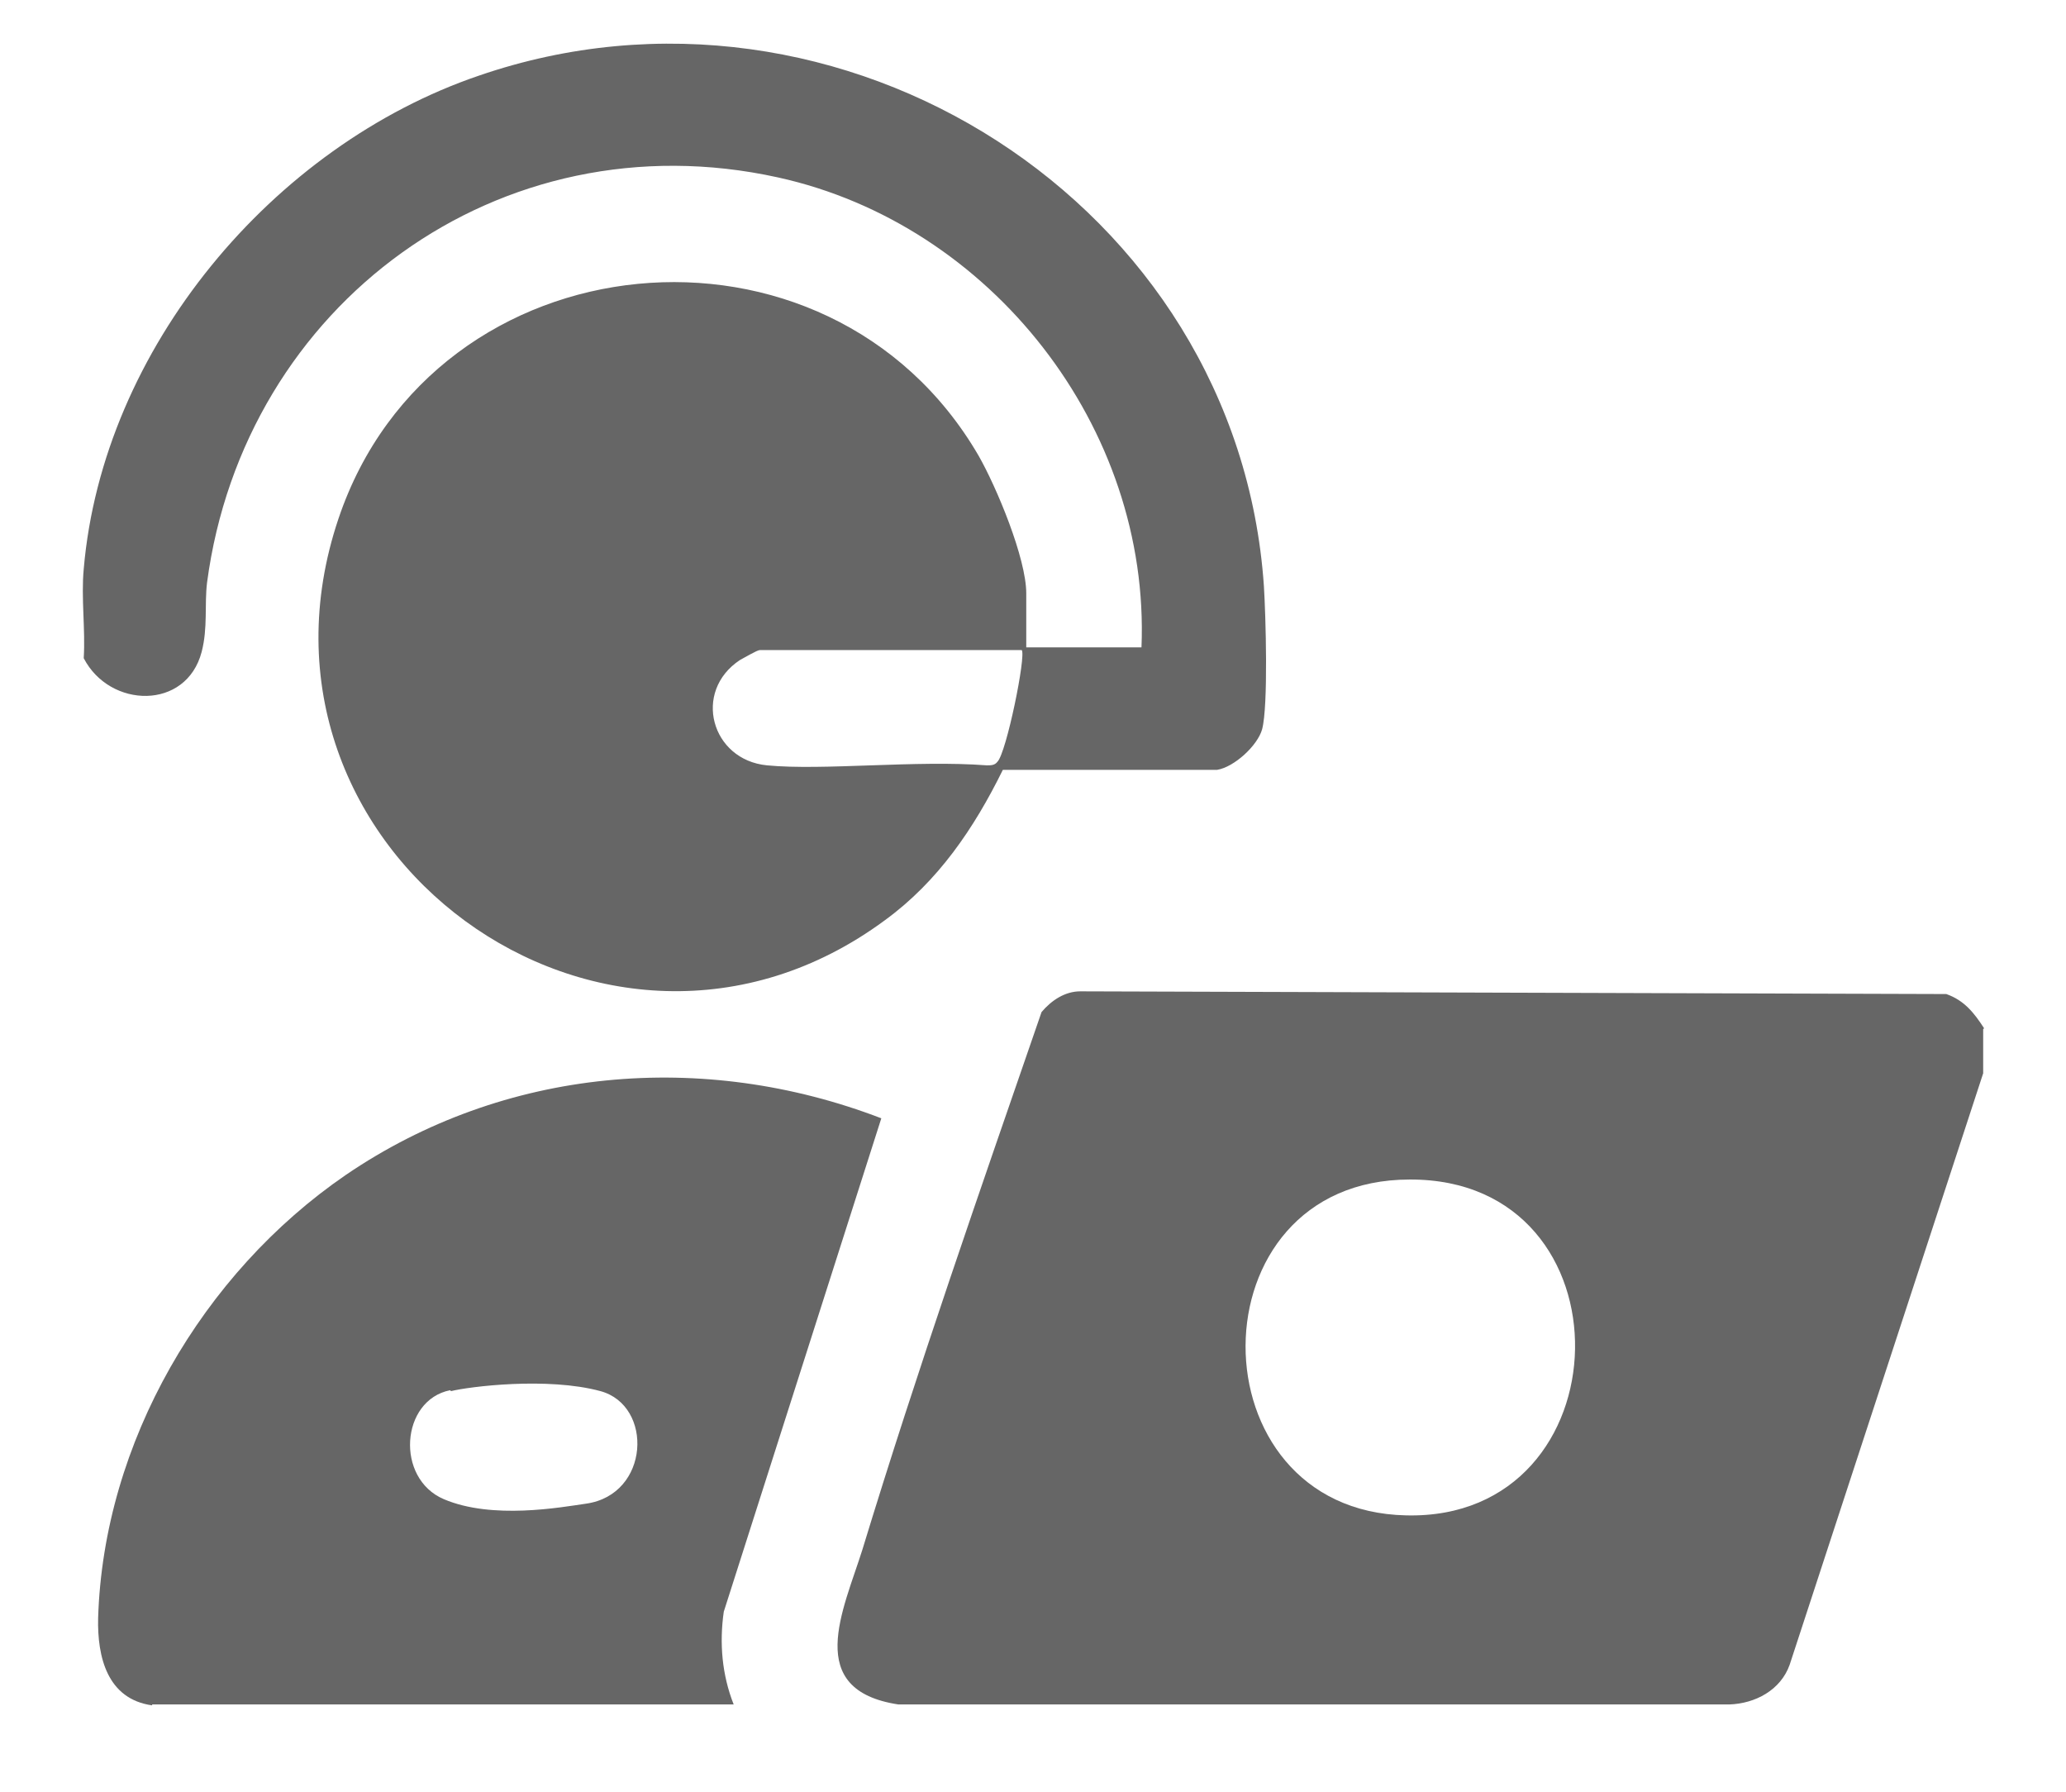
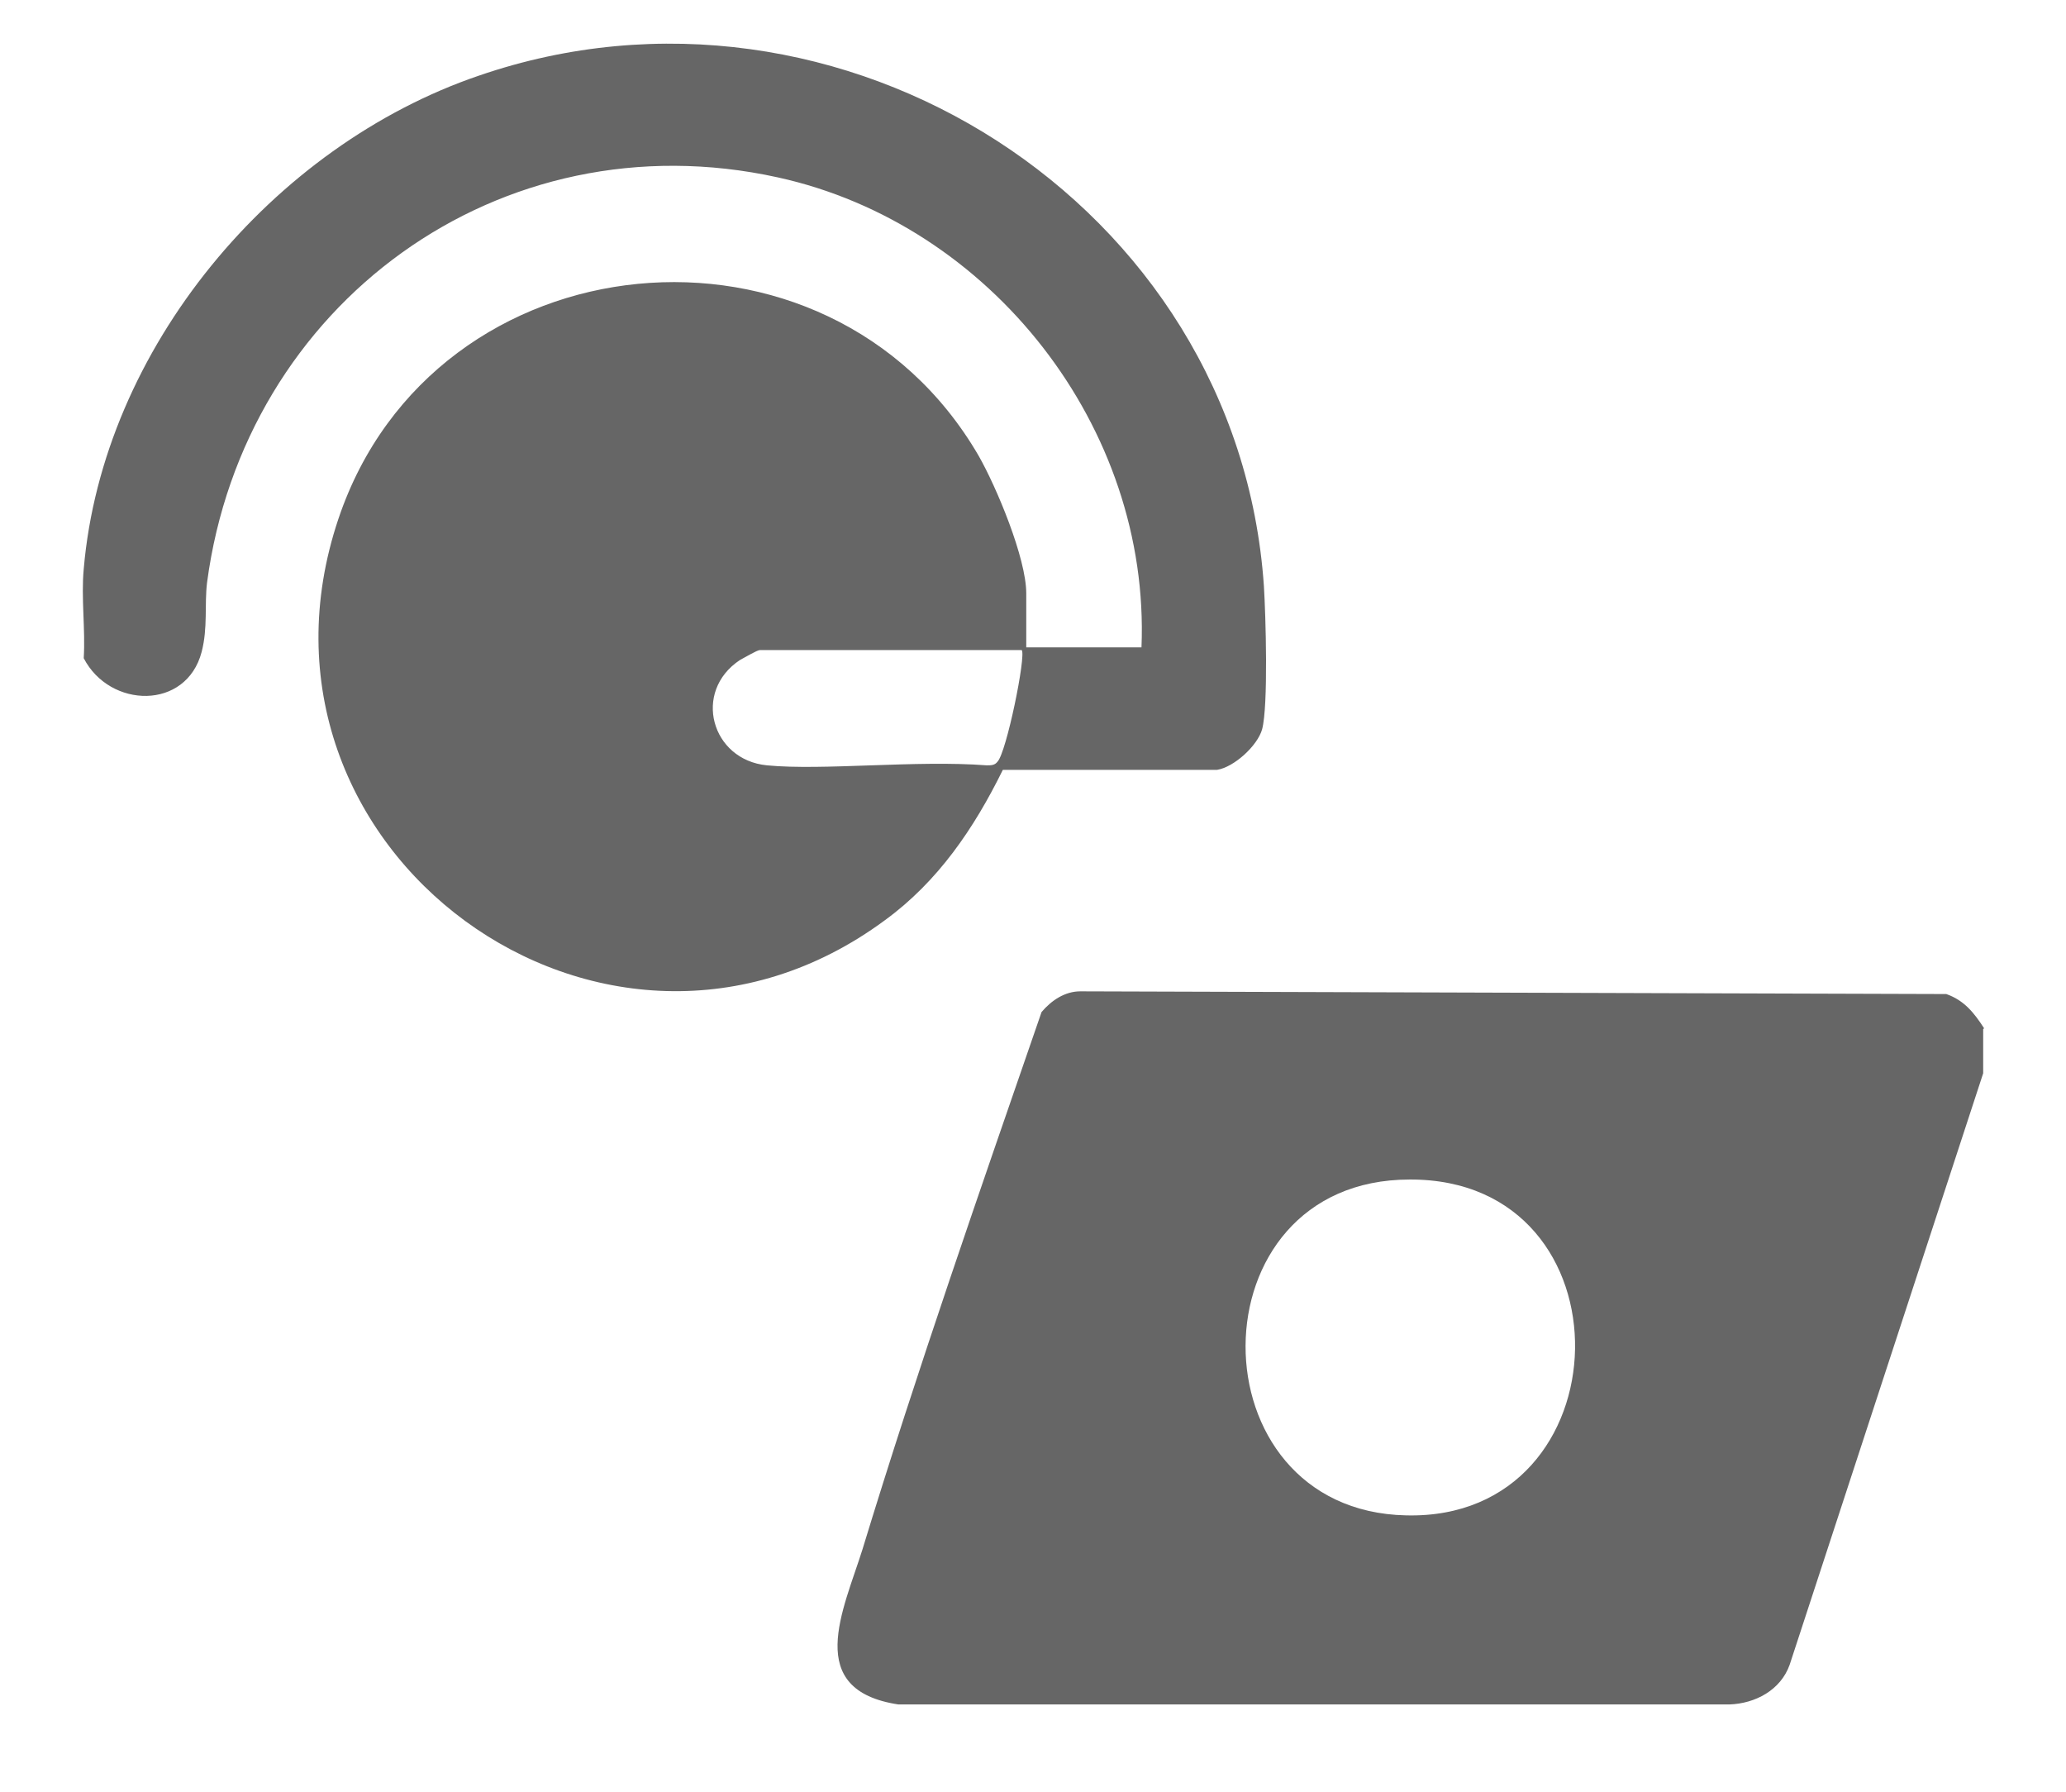
<svg xmlns="http://www.w3.org/2000/svg" id="Layer_1" version="1.1" viewBox="0 0 229.5 199">
  <defs>
    <style> .st0 { fill: #666; } </style>
  </defs>
  <path class="st0" d="M9.3,63.2c2.1-24.5,21-47,43.9-54.8,40.1-13.8,84.3,14.2,87.2,56.7.2,3.2.5,13.3-.2,15.9-.5,1.8-3.1,4.2-5,4.5h-23.8c-3.2,6.5-7.2,12.4-13.1,16.7-31,22.9-73.1-7.8-60.7-44.6,10.6-31.5,54.4-35.7,71.1-7,2,3.5,5.3,11.4,5.3,15.3v6h12.8c1-24.4-16.7-47-40.4-52.2-30.9-6.8-59.3,14.1-63.4,45-.3,2.5.1,5-.6,7.7-1.7,6.5-10.2,6.3-13.1.7.2-3.2-.3-6.7,0-9.9ZM113.5,72.2h-29.1c-.3,0-1.8.9-2.2,1.1-5.3,3.5-3.2,11.1,3,11.7s16.6-.6,24.4,0c.5,0,.9,0,1.2-.4,1-1,3.2-11.8,2.7-12.4Z" />
  <path class="st0" d="M220.3,114.3v4.9l-21.5,65.7c-1,2.8-3.8,4.3-6.7,4.4h-92.3c-10.6-1.6-6.1-10.5-4-17.2,6.1-20,13.1-40,19.9-59.7,1.1-1.3,2.6-2.3,4.3-2.3l96.2.3c2,.7,3.1,2.1,4.2,3.8ZM156.6,131c-24.3,0-24.2,36.8-.4,37.3,24.5.6,25.4-37.4.4-37.3Z" />
-   <path class="st0" d="M16.9,189.4c-5-.7-6.1-5.4-6-9.7.6-19.5,11.6-38.3,27.5-49.2,17.6-12,39.7-13.9,59.5-6.3l-17.5,54.8c-.5,3.5-.2,7,1.1,10.3H16.9ZM50,154.4c-5.5,1.1-6.1,9.8-.7,12.1s13,.9,15.8.5c7.1-1,7.5-10.9,1.6-12.5s-14.6-.5-16.6,0Z" />
</svg>